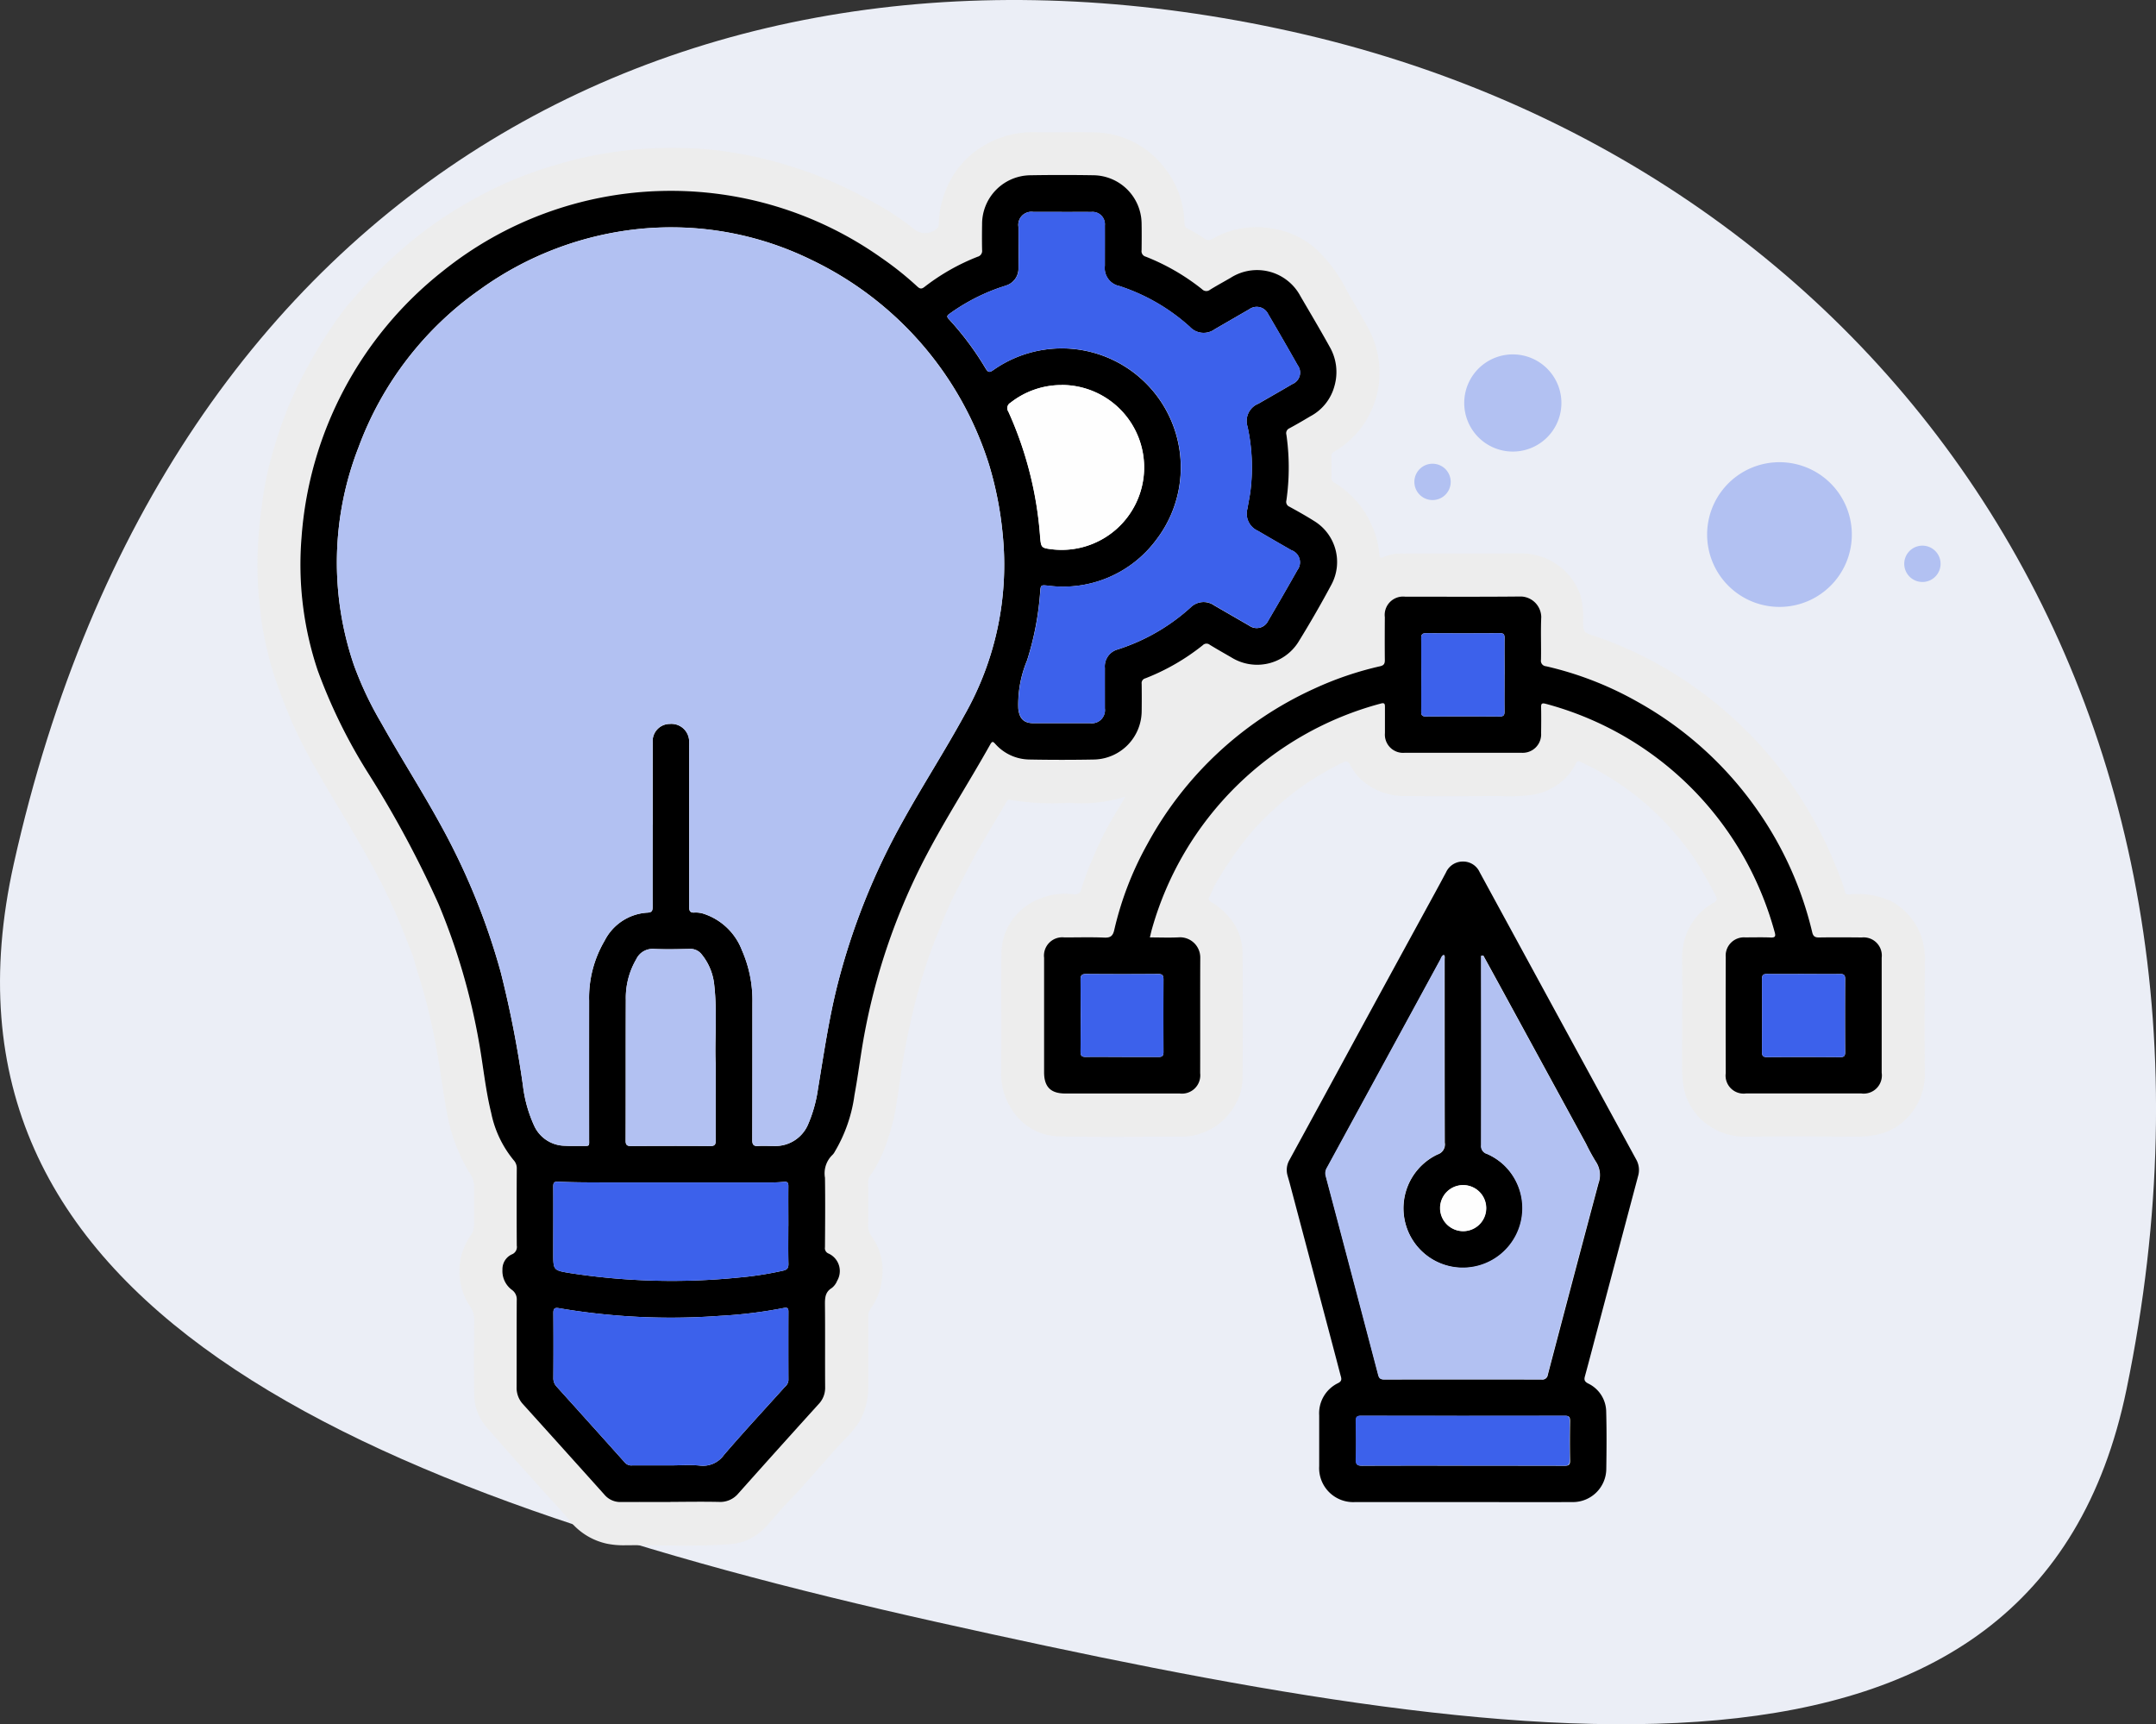
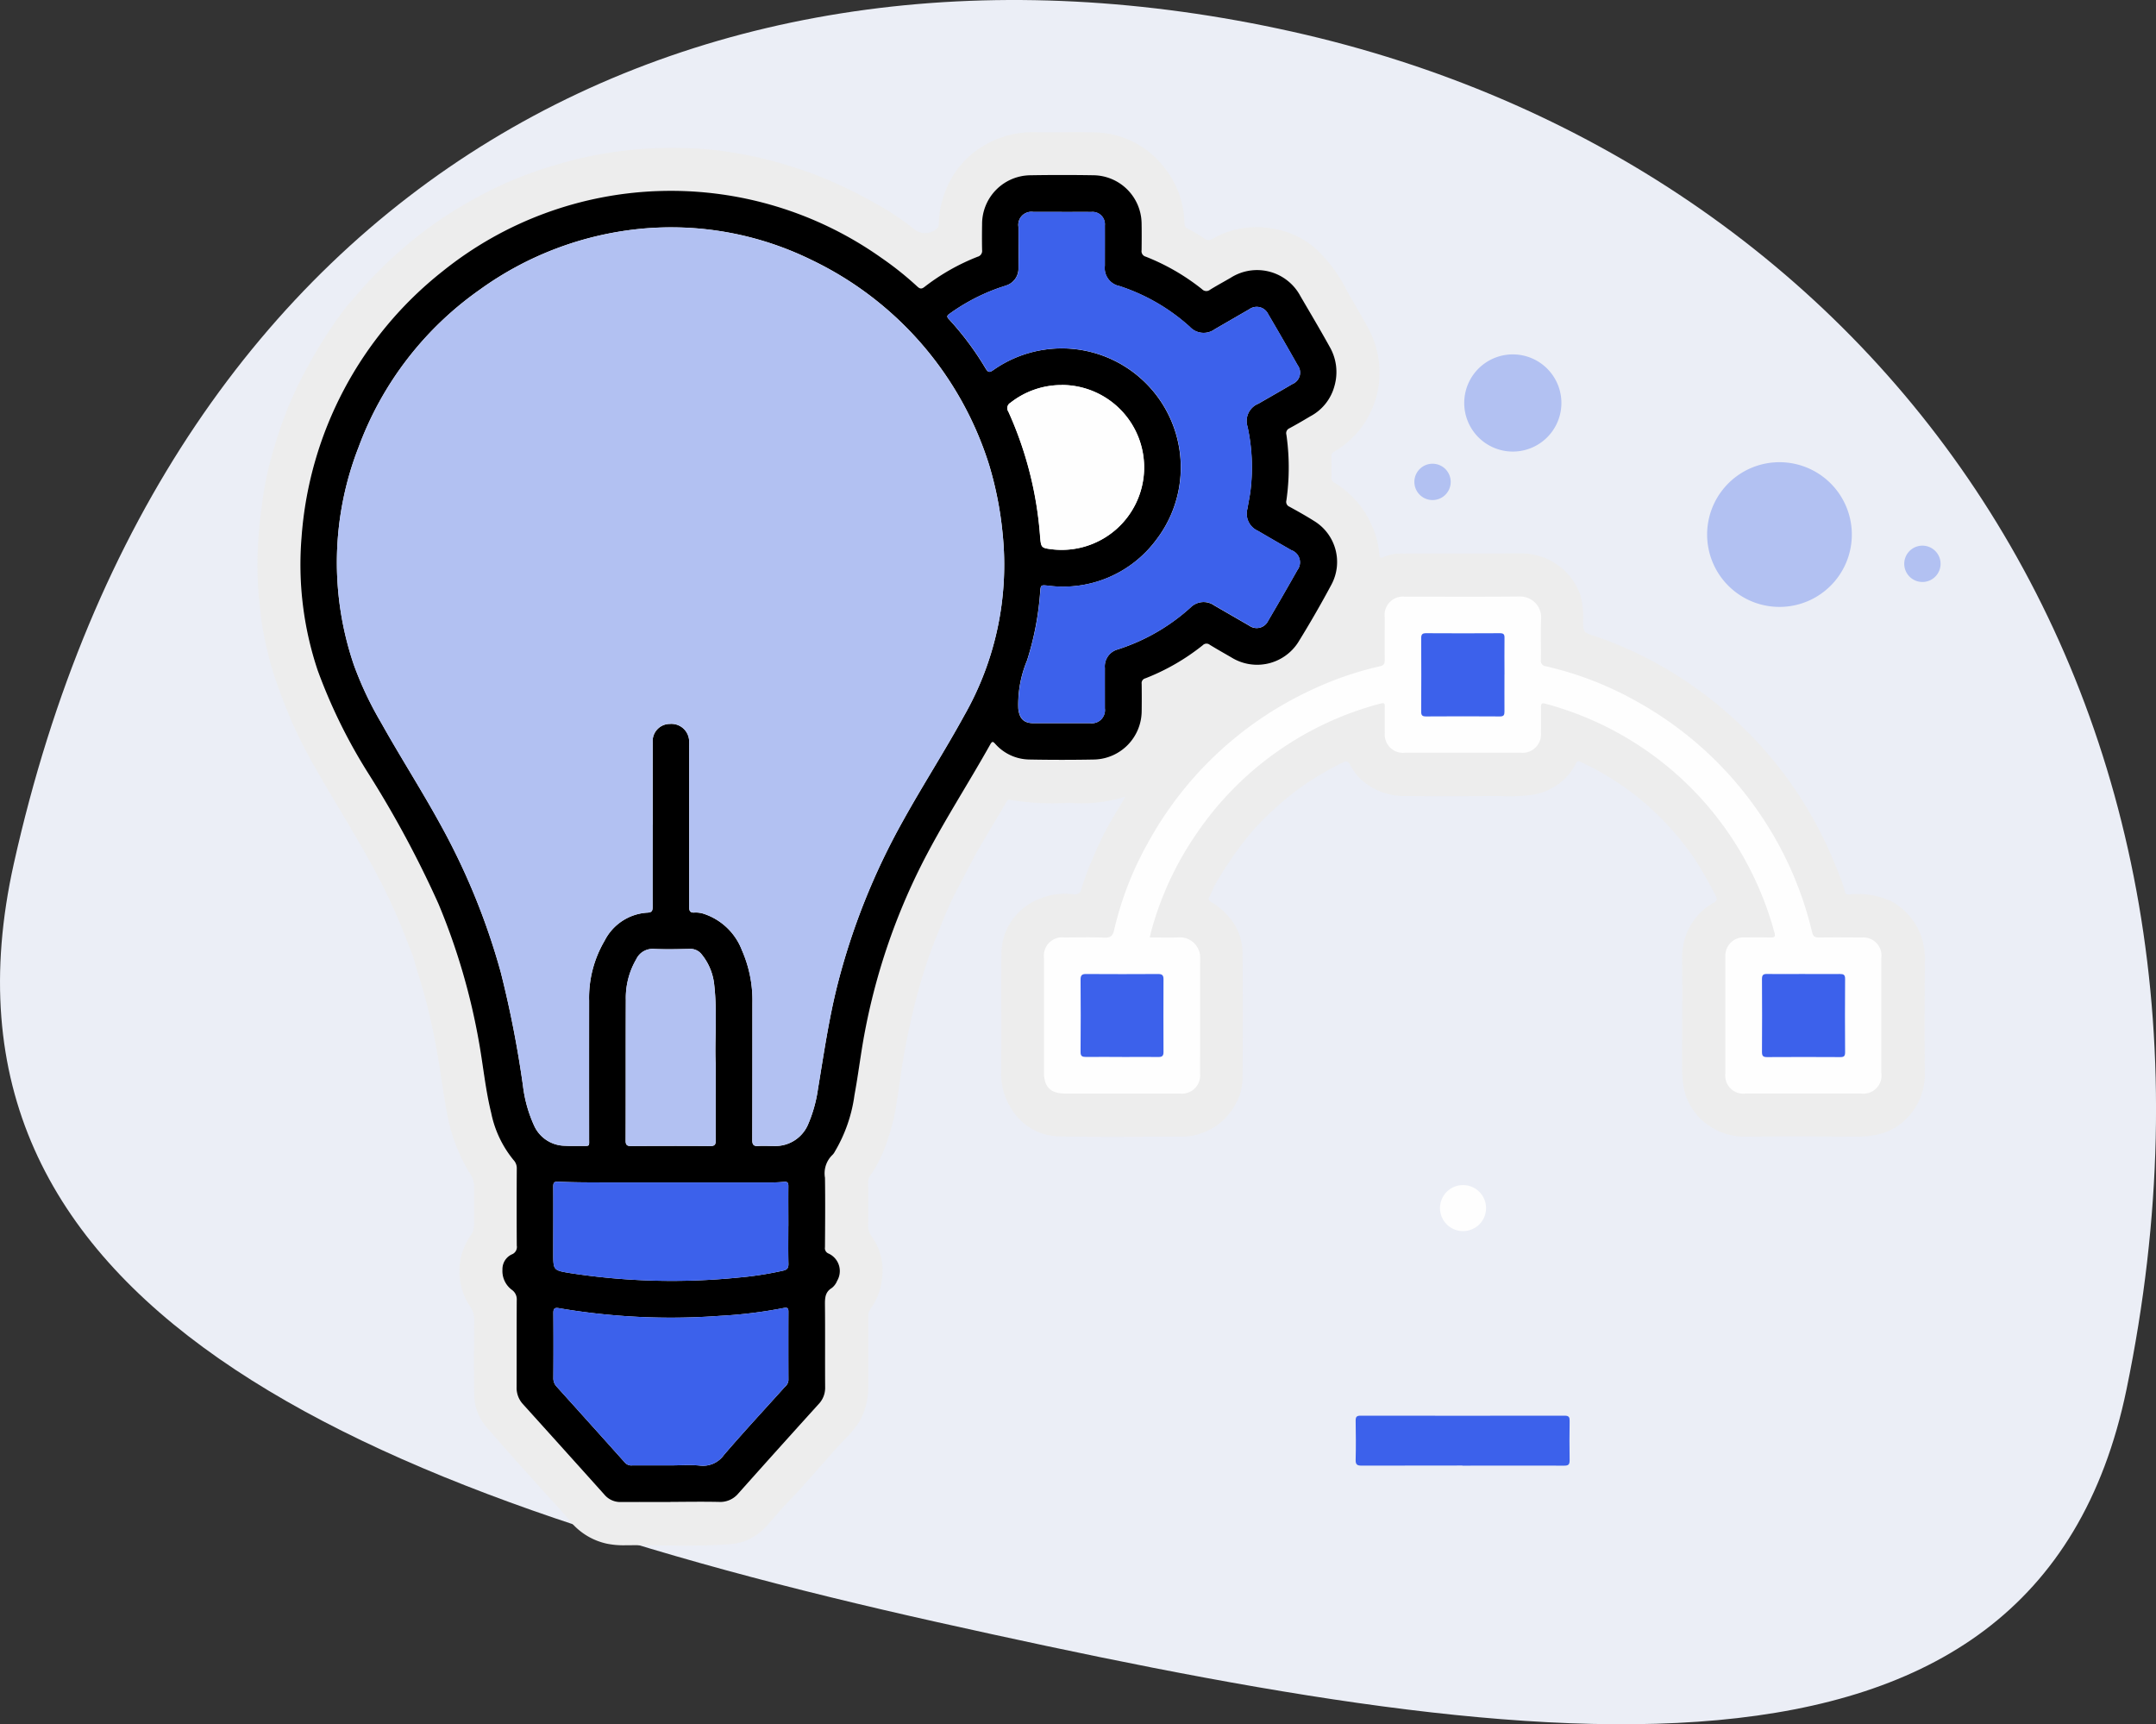
<svg xmlns="http://www.w3.org/2000/svg" id="Raggruppa_5551" data-name="Raggruppa 5551" width="115.379" height="92.27" viewBox="0 0 115.379 92.27">
  <rect x="0" y="0" width="115.379" height="92.27" fill="#333333" stroke="none" />
  <defs>
    <clipPath id="clip-path">
      <rect id="Rettangolo_3993" data-name="Rettangolo 3993" width="115.379" height="92.27" fill="none" />
    </clipPath>
  </defs>
  <g id="Raggruppa_5550" data-name="Raggruppa 5550" clip-path="url(#clip-path)">
    <path id="Tracciato_3094" data-name="Tracciato 3094" d="M113.8,74.356c-4.879,23.581-32.242,19.452-63.633,12.452S-4.5,69.724.739,46.22C8.953,9.388,37.753-5.308,69.144,1.692S121.444,37.4,113.8,74.356" transform="translate(0 0)" fill="#ebeef6" />
    <path id="Tracciato_3095" data-name="Tracciato 3095" d="M101.533,63.821c-.2.343-.365.621-.53.9a16.96,16.96,0,0,0-1.212,2.405,12.947,12.947,0,0,0-.605,1.618.354.354,0,0,1-.439.294,3.6,3.6,0,0,0-2.061.361A3.154,3.154,0,0,0,94.9,72.274c-.017,2.082.006,4.164-.011,6.245a3.435,3.435,0,0,0,.578,2.049A3.048,3.048,0,0,0,98.036,82c2.183.04,4.367.012,6.551.012a2.792,2.792,0,0,0,.893-.145,3.2,3.2,0,0,0,1.8-1.345,3,3,0,0,0,.527-1.556q.029-3.412,0-6.825a2.993,2.993,0,0,0-.456-1.522,3.677,3.677,0,0,0-1.191-1.145c-.1-.063-.22-.115-.132-.283.131-.25.217-.526.367-.763a19.406,19.406,0,0,1,1.963-2.8,17.519,17.519,0,0,1,2.438-2.221,16.009,16.009,0,0,1,2.41-1.433c.173-.088.255-.034.34.111a3.279,3.279,0,0,0,.462.672,3.4,3.4,0,0,0,2.45,1.026c1.716.018,3.433.009,5.149,0a9.481,9.481,0,0,0,1.668-.058,3.143,3.143,0,0,0,2.374-1.683c.07-.136.106-.149.244-.085a12.55,12.55,0,0,1,1.442.766,13.94,13.94,0,0,1,2.285,1.692,15.665,15.665,0,0,1,2.405,2.767c.409.637.774,1.3,1.12,1.969.093.182.018.252-.112.334a3.983,3.983,0,0,0-.482.314,3.365,3.365,0,0,0-1.216,2.728c.01,1.879,0,3.757,0,5.636a6.724,6.724,0,0,0,.051,1.06,3.174,3.174,0,0,0,1.018,1.915,3.376,3.376,0,0,0,2.356.873c1.95-.017,3.9-.01,5.85,0a4.884,4.884,0,0,0,1.408-.171,3.068,3.068,0,0,0,1.437-.918,3.349,3.349,0,0,0,.865-2.334c-.019-1.98-.008-3.961,0-5.941a3.667,3.667,0,0,0-.241-1.479,3.445,3.445,0,0,0-1.5-1.726,4.253,4.253,0,0,0-2.3-.392c-.139,0-.205,0-.234-.143a7.282,7.282,0,0,0-.4-1.136,21.479,21.479,0,0,0-1.83-3.66,20.729,20.729,0,0,0-2.447-3.2,21.172,21.172,0,0,0-3.077-2.743,21.076,21.076,0,0,0-4.336-2.454c-.467-.193-.936-.371-1.415-.528s-.5-.2-.507-.724a4.511,4.511,0,0,0-.158-1.461,3.343,3.343,0,0,0-3.133-2.2c-2.112.009-4.225,0-6.337.006a2.392,2.392,0,0,0-1.036.182c-.163.077-.239.061-.245-.142a4.336,4.336,0,0,0-.307-1.322,4.989,4.989,0,0,0-2.1-2.51.278.278,0,0,1-.153-.267c.007-.386,0-.772,0-1.158a.229.229,0,0,1,.142-.231,4.871,4.871,0,0,0,2.383-3.541,5,5,0,0,0-.572-3.1c-.356-.647-.727-1.286-1.1-1.924a7.727,7.727,0,0,0-1.788-2.386,4.659,4.659,0,0,0-2.327-1.008,4.719,4.719,0,0,0-3.108.567.368.368,0,0,1-.447-.024,7.868,7.868,0,0,0-.884-.531.252.252,0,0,1-.163-.25,4.934,4.934,0,0,0-1.219-3.178,4.771,4.771,0,0,0-3.6-1.714c-1.025-.036-2.052.008-3.077-.011A5.2,5.2,0,0,0,94,28.953a4.817,4.817,0,0,0-1.992,2.211,5.213,5.213,0,0,0-.46,2.023.272.272,0,0,1-.042.172.933.933,0,0,1-1.2.148,14.308,14.308,0,0,0-2.241-1.489,23.5,23.5,0,0,0-3.084-1.466c-.62-.244-1.257-.44-1.892-.63a19.247,19.247,0,0,0-2.148-.5,17.2,17.2,0,0,0-2.642-.3,22.445,22.445,0,0,0-3.909.165,22.028,22.028,0,0,0-2.606.515c-.629.178-1.257.358-1.876.576a19.747,19.747,0,0,0-2.524,1.081c-.706.366-1.4.753-2.073,1.188a21.685,21.685,0,0,0-2.9,2.24,23.383,23.383,0,0,0-1.947,2c-.329.383-.671.759-.96,1.172a24.18,24.18,0,0,0-1.765,2.818,20.118,20.118,0,0,0-1.162,2.495,25.2,25.2,0,0,0-.825,2.589,17.687,17.687,0,0,0-.429,2.286,22.972,22.972,0,0,0-.22,2.5,19.909,19.909,0,0,0,.058,2.369c.078.589.106,1.187.222,1.769a19.866,19.866,0,0,0,.548,2.29c.253.774.539,1.533.852,2.286a23.913,23.913,0,0,0,1.142,2.353c.723,1.314,1.517,2.588,2.27,3.885.466.8.941,1.6,1.361,2.427a30.675,30.675,0,0,1,1.46,3.219c.154.415.347.818.464,1.243.138.5.3,1,.445,1.492a32.885,32.885,0,0,1,.788,3.477c.187,1.039.309,2.092.51,3.129a9.238,9.238,0,0,0,1.2,3.234,1.311,1.311,0,0,1,.258.724c0,.66,0,1.32,0,1.98a1.078,1.078,0,0,1-.138.609,3.476,3.476,0,0,0-.607,1.46,3.4,3.4,0,0,0,.529,2.4,1.231,1.231,0,0,1,.226.7c-.016,1.351-.021,2.7,0,4.052a2.7,2.7,0,0,0,.7,1.765c.43.494.866.984,1.3,1.478.466.533.95,1.05,1.418,1.58.554.628,1.14,1.226,1.676,1.872a3.489,3.489,0,0,0,1.982,1.248,4.387,4.387,0,0,0,.962.09c1.886-.023,3.775.085,5.659-.061a2.775,2.775,0,0,0,1.763-.785c.425-.417.783-.9,1.2-1.329,1.066-1.1,2.035-2.277,3.073-3.4a6.308,6.308,0,0,0,.878-1.041,3.826,3.826,0,0,0,.474-2.007c0-1.208,0-2.417,0-3.626a.7.7,0,0,1,.131-.418,3.27,3.27,0,0,0,.592-1.51,3.129,3.129,0,0,0-.547-2.358.963.963,0,0,1-.179-.654c.012-.731.006-1.462,0-2.194a.6.6,0,0,1,.109-.4,7.017,7.017,0,0,0,.915-1.869,10.941,10.941,0,0,0,.5-2.044c.135-.835.238-1.675.383-2.509q.318-1.829.818-3.619a26.208,26.208,0,0,1,.948-2.8c.234-.581.458-1.167.723-1.734.291-.621.625-1.221.937-1.833.63-1.234,1.377-2.4,2.074-3.6.044-.075.086-.13.19-.1a13.583,13.583,0,0,0,3.146.16,7.89,7.89,0,0,0,3.027-.33" transform="translate(-41.311 -21.185)" fill="#ededed" />
    <path id="Tracciato_3096" data-name="Tracciato 3096" d="M84.045,108.44c.863,0,1.727-.013,2.59.005a1.26,1.26,0,0,0,1.042-.453q2.135-2.4,4.294-4.779a1.257,1.257,0,0,0,.351-.905c-.01-1.472,0-2.945-.01-4.417,0-.362.01-.677.361-.89a.909.909,0,0,0,.29-.386,1.029,1.029,0,0,0-.468-1.466.306.306,0,0,1-.182-.334c0-1.239.016-2.478,0-3.717a1.369,1.369,0,0,1,.409-1.232.709.709,0,0,0,.122-.174,8.021,8.021,0,0,0,1.049-3.028c.21-1.137.343-2.287.562-3.423a33.925,33.925,0,0,1,3-8.847c1.123-2.233,2.492-4.325,3.711-6.5.109-.2.162-.118.27,0a2.482,2.482,0,0,0,1.807.823q1.751.031,3.5,0a2.608,2.608,0,0,0,2.517-2.559q.01-.746,0-1.493a.258.258,0,0,1,.194-.291A11.727,11.727,0,0,0,112.53,62.6a.279.279,0,0,1,.377-.024c.38.234.769.453,1.156.677a2.61,2.61,0,0,0,3.569-.8q.946-1.526,1.793-3.112a2.57,2.57,0,0,0-.933-3.389c-.429-.27-.872-.519-1.317-.763a.281.281,0,0,1-.168-.339,12.418,12.418,0,0,0,0-3.52.285.285,0,0,1,.165-.342c.375-.2.743-.417,1.109-.636a2.586,2.586,0,0,0,1.3-1.632,2.7,2.7,0,0,0-.243-2.066c-.51-.923-1.051-1.83-1.582-2.741a2.627,2.627,0,0,0-3.73-.98c-.368.215-.744.416-1.106.641a.316.316,0,0,1-.428-.029,11.7,11.7,0,0,0-3.013-1.742.3.3,0,0,1-.221-.34c.006-.487.008-.975,0-1.462a2.611,2.611,0,0,0-2.525-2.552q-1.72-.031-3.442,0a2.611,2.611,0,0,0-2.57,2.6c-.006.467-.009.934,0,1.4a.321.321,0,0,1-.238.359,11.442,11.442,0,0,0-2.848,1.619c-.157.123-.246.1-.38-.024a17.134,17.134,0,0,0-1.9-1.519,19.487,19.487,0,0,0-23.5.7A19.968,19.968,0,0,0,64.3,56.818a17.823,17.823,0,0,0,.862,7.115,28.857,28.857,0,0,0,2.72,5.533,55.96,55.96,0,0,1,3.744,6.963,34.74,34.74,0,0,1,2.185,7.493c.216,1.229.333,2.475.636,3.689a5.784,5.784,0,0,0,1.2,2.532.634.634,0,0,1,.17.463q-.007,2.057,0,4.113a.424.424,0,0,1-.267.471.868.868,0,0,0-.5.812,1.254,1.254,0,0,0,.506,1.088.622.622,0,0,1,.26.565c-.01,1.544,0,3.087-.007,4.631a1.281,1.281,0,0,0,.335.915q2.187,2.416,4.36,4.843a1.109,1.109,0,0,0,.883.4c.883-.009,1.767,0,2.651,0M109.7,78.225c.043-.174.074-.322.116-.468a17.013,17.013,0,0,1,2.226-4.846,17.188,17.188,0,0,1,10.008-7.2c.2-.054.23,0,.228.174-.006.467,0,.934,0,1.4a.975.975,0,0,0,1.063,1.058q3.123,0,6.246,0a.986.986,0,0,0,1.049-1.049c0-.457.006-.914,0-1.371,0-.193.019-.263.249-.2A17.3,17.3,0,0,1,141.6,74.156a17.634,17.634,0,0,1,1.528,3.8c.057.2.03.286-.209.276-.456-.018-.914-.01-1.371-.006a.977.977,0,0,0-1.043,1.053q0,3.108,0,6.215a.965.965,0,0,0,1.091,1.084h6.155a.973.973,0,0,0,1.1-1.106q0-3.077,0-6.154A.971.971,0,0,0,147.8,78.23c-.762-.006-1.524-.012-2.285,0-.221,0-.317-.059-.369-.282a19,19,0,0,0-2.911-6.5,19.216,19.216,0,0,0-6.441-5.832,18.155,18.155,0,0,0-4.891-1.9.292.292,0,0,1-.271-.349c.012-.762-.02-1.525.014-2.285a1.12,1.12,0,0,0-1.1-1.1c-2.062.022-4.123.008-6.185.01a.983.983,0,0,0-1.087,1.1c0,.762-.005,1.523,0,2.285,0,.19-.042.29-.249.337a17.751,17.751,0,0,0-3.565,1.217,19.172,19.172,0,0,0-8.9,8.311,17.467,17.467,0,0,0-1.766,4.586c-.072.316-.2.422-.529.409-.71-.03-1.422-.011-2.133-.009a.981.981,0,0,0-1.094,1.091q0,3.062,0,6.124c0,.784.353,1.137,1.13,1.137h6.124a.98.98,0,0,0,1.1-1.082c.007-2.062,0-4.123.005-6.185a1.082,1.082,0,0,0-1.108-1.092c-.525.029-1.052.006-1.594.006" transform="translate(-48.17 -28.061)" fill="#fefefe" />
    <path id="Tracciato_3097" data-name="Tracciato 3097" d="M84.045,108.44c-.884,0-1.767-.006-2.651,0a1.11,1.11,0,0,1-.883-.4q-2.176-2.425-4.36-4.843a1.281,1.281,0,0,1-.335-.915c.005-1.544,0-3.087.007-4.631a.622.622,0,0,0-.26-.565A1.254,1.254,0,0,1,75.058,96a.868.868,0,0,1,.5-.812.424.424,0,0,0,.267-.471q-.012-2.056,0-4.113a.636.636,0,0,0-.171-.463,5.785,5.785,0,0,1-1.2-2.532c-.3-1.214-.42-2.46-.636-3.689a34.724,34.724,0,0,0-2.185-7.494,55.979,55.979,0,0,0-3.744-6.963,28.857,28.857,0,0,1-2.72-5.533,17.822,17.822,0,0,1-.862-7.115,19.968,19.968,0,0,1,7.553-14.24,19.488,19.488,0,0,1,23.5-.7,17.135,17.135,0,0,1,1.9,1.519c.134.123.222.147.38.024a11.442,11.442,0,0,1,2.848-1.619.321.321,0,0,0,.238-.359c-.01-.467-.007-.934,0-1.4a2.611,2.611,0,0,1,2.57-2.6q1.72-.029,3.442,0a2.611,2.611,0,0,1,2.525,2.552c.009.487.006.975,0,1.462a.3.3,0,0,0,.221.341,11.694,11.694,0,0,1,3.013,1.742.316.316,0,0,0,.428.029c.362-.225.738-.426,1.106-.641a2.627,2.627,0,0,1,3.73.98c.531.911,1.072,1.818,1.582,2.741a2.7,2.7,0,0,1,.243,2.065,2.586,2.586,0,0,1-1.3,1.632c-.366.218-.733.434-1.109.636a.285.285,0,0,0-.165.342,12.419,12.419,0,0,1,0,3.52.281.281,0,0,0,.168.338c.444.244.888.492,1.317.763a2.569,2.569,0,0,1,.933,3.389q-.847,1.583-1.793,3.112a2.61,2.61,0,0,1-3.569.8c-.386-.224-.776-.442-1.156-.676a.279.279,0,0,0-.377.024,11.727,11.727,0,0,1-3.074,1.772.258.258,0,0,0-.194.291q.01.746,0,1.493a2.608,2.608,0,0,1-2.517,2.559q-1.751.033-3.5,0a2.482,2.482,0,0,1-1.807-.823c-.108-.114-.16-.191-.27,0-1.219,2.178-2.588,4.269-3.711,6.5a33.918,33.918,0,0,0-3,8.847c-.22,1.136-.352,2.286-.563,3.423a8.021,8.021,0,0,1-1.049,3.028.709.709,0,0,1-.122.174,1.368,1.368,0,0,0-.409,1.232c.019,1.239.008,2.478,0,3.717a.306.306,0,0,0,.182.334,1.029,1.029,0,0,1,.468,1.466.912.912,0,0,1-.29.386c-.35.213-.364.528-.361.89.015,1.472,0,2.945.01,4.417a1.257,1.257,0,0,1-.351.905q-2.157,2.381-4.294,4.779a1.26,1.26,0,0,1-1.042.453c-.863-.018-1.726-.005-2.59,0M83.1,72.192c0-1.472,0-2.945,0-4.417a.917.917,0,0,1,.913-.972.952.952,0,0,1,1.039.915,2.325,2.325,0,0,1,0,.274q0,4.3,0,8.591c0,.232.05.334.3.313a1.4,1.4,0,0,1,.538.087,3.286,3.286,0,0,1,1.984,1.925,6.657,6.657,0,0,1,.563,2.844c0,2.437,0,4.874-.007,7.311,0,.251.066.345.323.326.283-.02.568,0,.853,0A1.9,1.9,0,0,0,91.428,88.2a7.386,7.386,0,0,0,.517-1.872c.306-1.841.573-3.688,1.025-5.5A36.241,36.241,0,0,1,96.486,72c1.057-1.909,2.241-3.742,3.289-5.657a16.273,16.273,0,0,0,2.051-9.723,19.039,19.039,0,0,0-.722-3.679,18.185,18.185,0,0,0-9.51-10.973,17.03,17.03,0,0,0-9.228-1.656,17.647,17.647,0,0,0-8.522,3.251,17.839,17.839,0,0,0-6.478,8.412,16.979,16.979,0,0,0-.251,11.688,18.654,18.654,0,0,0,1.459,3.083c1.03,1.842,2.172,3.618,3.186,5.47a36.189,36.189,0,0,1,3.208,7.871,56.764,56.764,0,0,1,1.19,6.088,7.179,7.179,0,0,0,.6,2.131A1.833,1.833,0,0,0,78.4,89.375c.294.016.589.01.883.008.472,0,.412.042.413-.4q0-3.686,0-7.372a6.011,6.011,0,0,1,.825-3.2,2.747,2.747,0,0,1,2.282-1.51c.256-.01.293-.1.292-.32-.008-1.462,0-2.924,0-4.387m21.9-32.791v0c-.508,0-1.015,0-1.523,0a.7.7,0,0,0-.8.805c0,.731,0,1.462,0,2.193a.949.949,0,0,1-.678.945c-.143.051-.289.094-.432.145a10.5,10.5,0,0,0-2.55,1.341c-.111.079-.223.144-.072.3a15.828,15.828,0,0,1,1.978,2.654c.126.2.2.225.4.085a6.369,6.369,0,0,1,8.718,9.09,6.2,6.2,0,0,1-5.785,2.441c-.392-.039-.386-.041-.419.363a15.61,15.61,0,0,1-.7,3.639,6.112,6.112,0,0,0-.469,2.574c.053.514.276.782.8.783q1.523,0,3.046,0a.7.7,0,0,0,.785-.789c0-.721,0-1.442,0-2.163a.941.941,0,0,1,.664-.987,10.587,10.587,0,0,0,3.928-2.256.985.985,0,0,1,1.261-.107q.935.541,1.871,1.081a.678.678,0,0,0,1.015-.256q.794-1.351,1.565-2.716a.687.687,0,0,0-.321-1.062q-.9-.514-1.792-1.037a1,1,0,0,1-.56-1.191c.055-.34.13-.678.169-1.02a10.226,10.226,0,0,0-.164-3.36,1,1,0,0,1,.585-1.236c.607-.349,1.215-.695,1.818-1.051a.658.658,0,0,0,.282-1q-.778-1.378-1.581-2.741a.678.678,0,0,0-1.015-.255c-.616.354-1.229.711-1.844,1.066a1.006,1.006,0,0,1-1.334-.131,10.428,10.428,0,0,0-3.764-2.18.98.98,0,0,1-.783-1.084c0-.721,0-1.442,0-2.163a.659.659,0,0,0-.722-.718c-.528-.005-1.056,0-1.584,0M84.071,106.479c.518,0,1.039-.04,1.552.011a1.379,1.379,0,0,0,1.293-.574c1.055-1.232,2.162-2.42,3.247-3.628a.527.527,0,0,0,.2-.36q-.007-1.842,0-3.684c0-.187-.076-.223-.243-.189a24.62,24.62,0,0,1-3.438.423A35.583,35.583,0,0,1,78.1,98.07c-.254-.047-.318.015-.316.261q.013,1.735,0,3.47a.644.644,0,0,0,.177.465q1.834,2.033,3.661,4.073a.453.453,0,0,0,.38.141c.69,0,1.38,0,2.07,0M90.36,93.664h0c0-.71-.005-1.421,0-2.131,0-.189-.055-.248-.246-.227a6.625,6.625,0,0,1-.729.03q-4.384,0-8.768,0c-.852,0-1.705,0-2.556-.037-.25-.011-.283.054-.282.271.009,1.187,0,2.375,0,3.562,0,.894,0,.909.893,1.055a35.713,35.713,0,0,0,9.019.24,18.119,18.119,0,0,0,2.373-.366c.215-.049.3-.126.3-.358-.016-.679-.006-1.36-.006-2.04m-3.89-8.726c-.054-1.205.092-2.678-.072-4.145a3.068,3.068,0,0,0-.681-1.666.759.759,0,0,0-.639-.286c-.64.012-1.281.029-1.919,0a.966.966,0,0,0-.934.549,4.107,4.107,0,0,0-.56,2.185c-.01,2.508,0,5.017-.01,7.525,0,.233.074.292.294.291,1.411-.008,2.823-.011,4.235,0,.258,0,.293-.1.292-.318-.009-1.29,0-2.579,0-4.133m18.515-36.274a4.409,4.409,0,0,0-2.736.944.333.333,0,0,0-.113.482,19.671,19.671,0,0,1,1.691,6.621c.054.671.044.672.7.749a4.412,4.412,0,1,0,.462-8.8" transform="translate(-48.17 -28.061)" />
-     <path id="Tracciato_3098" data-name="Tracciato 3098" d="M228.916,145.808c.542,0,1.07.023,1.594-.006a1.083,1.083,0,0,1,1.108,1.092c-.009,2.062,0,4.123-.005,6.185a.981.981,0,0,1-1.1,1.082h-6.124c-.776,0-1.129-.353-1.13-1.137q0-3.062,0-6.124a.981.981,0,0,1,1.094-1.091c.711,0,1.423-.021,2.132.009.331.014.457-.093.529-.408a17.476,17.476,0,0,1,1.766-4.586,19.172,19.172,0,0,1,8.9-8.311,17.773,17.773,0,0,1,3.565-1.217c.207-.047.251-.146.249-.337-.008-.762-.005-1.523,0-2.285a.983.983,0,0,1,1.087-1.1c2.062,0,4.124.012,6.185-.01a1.12,1.12,0,0,1,1.1,1.1c-.034.76,0,1.523-.014,2.285a.292.292,0,0,0,.271.348,18.163,18.163,0,0,1,4.891,1.9,19.214,19.214,0,0,1,6.441,5.832,19,19,0,0,1,2.911,6.5c.052.222.148.285.369.282.762-.012,1.523-.007,2.285,0a.972.972,0,0,1,1.064,1.087q0,3.077,0,6.154a.973.973,0,0,1-1.1,1.106q-3.077,0-6.155,0a.965.965,0,0,1-1.092-1.083q-.008-3.108,0-6.215a.977.977,0,0,1,1.043-1.053c.457,0,.914-.013,1.371.006.239.009.265-.073.208-.277a17.649,17.649,0,0,0-1.528-3.8,17.3,17.3,0,0,0-10.724-8.428c-.229-.061-.252.008-.249.2.009.457.006.914,0,1.371a.986.986,0,0,1-1.049,1.049q-3.123,0-6.246,0a.975.975,0,0,1-1.063-1.058c0-.467,0-.934,0-1.4,0-.173-.033-.228-.228-.174a17.369,17.369,0,0,0-12.234,12.041c-.042.146-.073.294-.116.468M247.9,131.735c0-.649-.007-1.3,0-1.948,0-.195-.044-.259-.251-.257q-1.963.014-3.927,0c-.2,0-.283.042-.281.265q.015,1.963,0,3.926c0,.2.052.263.255.262q1.979-.012,3.957,0c.216,0,.247-.086.245-.27-.008-.659,0-1.319,0-1.978m16.032,16.031c-.659,0-1.318.007-1.977,0-.21,0-.275.057-.273.272q.014,1.947,0,3.894c0,.2.044.283.267.282q1.962-.015,3.924,0c.2,0,.258-.062.257-.259q-.012-1.962,0-3.924c0-.225-.079-.267-.281-.264-.639.011-1.278,0-1.916,0m-36.5,4.439c.649,0,1.3-.005,1.947,0,.192,0,.27-.054.27-.257q-.008-1.947,0-3.895c0-.194-.047-.291-.274-.289q-1.932.016-3.864,0c-.224,0-.3.066-.3.295.009,1.288.01,2.576,0,3.864,0,.243.091.283.3.279.639-.011,1.278,0,1.917,0" transform="translate(-167.385 -95.644)" />
-     <path id="Tracciato_3099" data-name="Tracciato 3099" d="M284.59,218.511h-5.758a1.822,1.822,0,0,1-1.933-1.925c0-.9,0-1.807,0-2.711a1.792,1.792,0,0,1,1.019-1.733c.236-.12.16-.275.119-.431-.278-1.07-.563-2.139-.846-3.208q-.939-3.545-1.879-7.09c-.034-.127-.074-.253-.108-.38a1.066,1.066,0,0,1,.1-.822q1.853-3.393,3.695-6.791,1.732-3.181,3.468-6.359c.408-.748.82-1.494,1.219-2.247a.984.984,0,0,1,.9-.579.968.968,0,0,1,.9.569q1.986,3.648,3.974,7.3,2.2,4.036,4.4,8.069a1.138,1.138,0,0,1,.108.88q-1.09,4.1-2.178,8.207c-.224.843-.443,1.688-.673,2.529-.052.189-.009.281.174.377a1.694,1.694,0,0,1,.967,1.515c.028,1.014.021,2.031.005,3.046a1.788,1.788,0,0,1-1.816,1.785c-1.949.007-3.9,0-5.849,0m1.078-29.248-.1.019v.655q0,4.737,0,9.475a.435.435,0,0,0,.313.47,3.221,3.221,0,0,1,.9.59,3.189,3.189,0,1,1-3.552-.563.561.561,0,0,0,.386-.632c-.01-3.27-.006-6.54-.008-9.81,0-.075.029-.159-.037-.233-.12.046-.142.165-.191.256q-.8,1.468-1.6,2.94l-4.456,8.178a.573.573,0,0,0-.071.458q1.416,5.325,2.811,10.655c.05.19.143.23.32.23q4.2-.007,8.409,0a.285.285,0,0,0,.335-.25q1.345-5.123,2.711-10.24a1.294,1.294,0,0,0-.142-1.171,10.656,10.656,0,0,1-.525-.961l-4.533-8.311q-.479-.878-.961-1.754m-1.1,27.3c1.816,0,3.633,0,5.449.005.226,0,.3-.058.292-.289-.015-.7-.011-1.4,0-2.1,0-.2-.033-.285-.261-.285q-5.464.011-10.928,0c-.2,0-.264.06-.262.258.009.7.015,1.4,0,2.1-.007.262.082.316.328.315,1.8-.01,3.592-.005,5.388-.006m.026-12.547a1.232,1.232,0,1,0-1.238-1.2,1.239,1.239,0,0,0,1.238,1.2" transform="translate(-206.302 -138.131)" />
    <path id="Tracciato_3100" data-name="Tracciato 3100" d="M88.937,80.566c0,1.462,0,2.924,0,4.387,0,.222-.036.31-.292.32a2.747,2.747,0,0,0-2.282,1.51,6.012,6.012,0,0,0-.825,3.2q-.006,3.686,0,7.372c0,.442.059.4-.413.4-.295,0-.59.008-.883-.008A1.833,1.833,0,0,1,82.6,96.682a7.176,7.176,0,0,1-.6-2.131,56.776,56.776,0,0,0-1.19-6.088A36.192,36.192,0,0,0,77.6,80.593c-1.013-1.852-2.156-3.629-3.186-5.471a18.652,18.652,0,0,1-1.459-3.082,16.979,16.979,0,0,1,.251-11.688,17.84,17.84,0,0,1,6.478-8.412,17.647,17.647,0,0,1,8.522-3.251,17.028,17.028,0,0,1,9.228,1.656,18.186,18.186,0,0,1,9.51,10.972,19.042,19.042,0,0,1,.722,3.68,16.271,16.271,0,0,1-2.051,9.723c-1.048,1.914-2.233,3.748-3.289,5.657A36.238,36.238,0,0,0,98.811,89.2c-.452,1.816-.719,3.662-1.025,5.5a7.379,7.379,0,0,1-.517,1.872,1.9,1.9,0,0,1-1.826,1.184c-.284.006-.57-.016-.853,0-.257.019-.324-.075-.323-.326.009-2.437.006-4.874.007-7.311a6.656,6.656,0,0,0-.563-2.844,3.286,3.286,0,0,0-1.984-1.925,1.4,1.4,0,0,0-.538-.087c-.25.021-.3-.081-.3-.313q.011-4.3,0-8.591a2.323,2.323,0,0,0,0-.274.952.952,0,0,0-1.039-.915.917.917,0,0,0-.913.972c-.006,1.472,0,2.945,0,4.417" transform="translate(-54.011 -36.434)" fill="#b2c1f2" />
    <path id="Tracciato_3101" data-name="Tracciato 3101" d="M208.712,45.305c.528,0,1.056,0,1.584,0a.659.659,0,0,1,.722.718c.005.721,0,1.442,0,2.163a.98.98,0,0,0,.783,1.084,10.428,10.428,0,0,1,3.764,2.18,1.006,1.006,0,0,0,1.334.131c.615-.355,1.228-.712,1.844-1.066a.678.678,0,0,1,1.015.255q.8,1.364,1.581,2.741a.658.658,0,0,1-.282,1c-.6.356-1.211.7-1.818,1.051a1,1,0,0,0-.584,1.236,10.226,10.226,0,0,1,.164,3.36c-.039.342-.114.68-.169,1.02a1,1,0,0,0,.56,1.191q.893.523,1.792,1.037a.687.687,0,0,1,.321,1.062q-.77,1.365-1.565,2.716a.678.678,0,0,1-1.015.256q-.936-.539-1.871-1.081a.984.984,0,0,0-1.261.108,10.59,10.59,0,0,1-3.928,2.255.941.941,0,0,0-.664.987c-.006.721,0,1.442,0,2.163a.7.7,0,0,1-.785.789q-1.523,0-3.046,0c-.524,0-.747-.27-.8-.783a6.115,6.115,0,0,1,.468-2.574,15.6,15.6,0,0,0,.7-3.639c.033-.4.028-.4.419-.363a6.2,6.2,0,0,0,5.785-2.441,6.369,6.369,0,0,0-8.718-9.09c-.2.141-.276.119-.4-.085a15.838,15.838,0,0,0-1.978-2.654c-.151-.158-.039-.223.072-.3a10.5,10.5,0,0,1,2.55-1.341c.143-.051.289-.094.432-.145a.949.949,0,0,0,.678-.945c.007-.731,0-1.462,0-2.193a.7.7,0,0,1,.8-.805c.508,0,1.015,0,1.523,0Z" transform="translate(-151.887 -33.965)" fill="#3c61eb" />
    <path id="Tracciato_3102" data-name="Tracciato 3102" d="M124.62,288.087c-.69,0-1.38,0-2.07,0a.452.452,0,0,1-.38-.141q-1.826-2.041-3.661-4.073a.644.644,0,0,1-.177-.465q.011-1.735,0-3.471c0-.246.062-.308.316-.261a35.571,35.571,0,0,0,8.583.408,24.666,24.666,0,0,0,3.438-.423c.167-.034.243,0,.243.189q-.006,1.842,0,3.684a.527.527,0,0,1-.2.36c-1.084,1.207-2.192,2.4-3.247,3.628a1.379,1.379,0,0,1-1.293.574c-.513-.05-1.034-.01-1.552-.01" transform="translate(-88.719 -209.669)" fill="#3c61eb" />
    <path id="Tracciato_3103" data-name="Tracciato 3103" d="M130.9,255.071c0,.68-.01,1.36.006,2.04.005.232-.081.31-.3.358a18.113,18.113,0,0,1-2.373.366,35.712,35.712,0,0,1-9.019-.24c-.9-.146-.893-.16-.893-1.055,0-1.187,0-2.375,0-3.562,0-.217.032-.282.282-.271.851.036,1.7.036,2.556.037q4.384,0,8.768,0a6.566,6.566,0,0,0,.729-.031c.191-.021.248.039.246.227-.008.71,0,1.421,0,2.131Z" transform="translate(-88.714 -189.468)" fill="#3c61eb" />
    <path id="Tracciato_3104" data-name="Tracciato 3104" d="M138.622,209.006c0,1.553,0,2.843,0,4.133,0,.222-.034.321-.292.318-1.411-.013-2.823-.009-4.235,0-.22,0-.295-.057-.294-.29.009-2.508,0-5.017.01-7.525a4.11,4.11,0,0,1,.56-2.186.966.966,0,0,1,.934-.549c.638.032,1.279.015,1.919,0a.76.76,0,0,1,.639.286,3.069,3.069,0,0,1,.681,1.666c.164,1.466.019,2.939.072,4.145" transform="translate(-100.321 -152.128)" fill="#b2c1f2" />
    <path id="Tracciato_3105" data-name="Tracciato 3105" d="M218.329,82.332a4.412,4.412,0,1,1-.462,8.8c-.652-.077-.642-.078-.7-.749a19.67,19.67,0,0,0-1.691-6.621.333.333,0,0,1,.113-.482,4.409,4.409,0,0,1,2.736-.944" transform="translate(-161.514 -61.729)" fill="#fefefe" />
    <path id="Tracciato_3106" data-name="Tracciato 3106" d="M308.38,137.615c0,.659-.005,1.319,0,1.978,0,.184-.029.272-.245.27q-1.978-.014-3.957,0c-.2,0-.257-.064-.255-.262q.012-1.964,0-3.927c0-.223.078-.267.281-.265q1.964.012,3.927,0c.207,0,.254.063.251.257-.011.649,0,1.3,0,1.948" transform="translate(-227.868 -101.524)" fill="#3c61eb" />
    <path id="Tracciato_3107" data-name="Tracciato 3107" d="M379.048,208.268c.639,0,1.278.007,1.916,0,.2,0,.283.039.281.264-.01,1.308-.008,2.616,0,3.924,0,.2-.055.26-.257.259q-1.962-.012-3.924,0c-.223,0-.268-.079-.267-.282q.012-1.947,0-3.894c0-.215.063-.276.273-.272.659.012,1.319,0,1.978,0" transform="translate(-282.504 -156.146)" fill="#3c61eb" />
    <path id="Tracciato_3108" data-name="Tracciato 3108" d="M233.287,212.725c-.639,0-1.278-.008-1.917,0-.212,0-.306-.036-.3-.279.012-1.288.01-2.576,0-3.864,0-.228.077-.3.3-.295q1.932.012,3.864,0c.227,0,.275.094.274.289q-.008,1.947,0,3.894c0,.2-.078.26-.27.257-.649-.008-1.3,0-1.947,0" transform="translate(-173.243 -156.164)" fill="#3c61eb" />
-     <path id="Tracciato_3109" data-name="Tracciato 3109" d="M291.841,204.236q.481.877.961,1.753,2.267,4.155,4.533,8.311a10.594,10.594,0,0,0,.525.961,1.294,1.294,0,0,1,.142,1.171q-1.375,5.115-2.711,10.24a.286.286,0,0,1-.335.25q-4.2-.008-8.409,0c-.177,0-.27-.04-.32-.23q-1.4-5.33-2.811-10.655a.573.573,0,0,1,.071-.458l4.456-8.178q.8-1.47,1.6-2.94c.05-.091.072-.21.191-.256.066.074.037.158.037.233,0,3.27,0,6.54.008,9.81a.561.561,0,0,1-.386.632,3.182,3.182,0,1,0,3.552.563,3.218,3.218,0,0,0-.9-.59.434.434,0,0,1-.313-.47q.011-4.737,0-9.475v-.655l.1-.019" transform="translate(-212.476 -153.104)" fill="#b2c1f2" />
    <path id="Tracciato_3110" data-name="Tracciato 3110" d="M295.616,305.4c-1.8,0-3.592,0-5.388.006-.246,0-.334-.053-.327-.315.018-.7.012-1.4,0-2.1,0-.2.061-.258.262-.258q5.464.008,10.928,0c.228,0,.264.088.261.285-.009.7-.013,1.4,0,2.1,0,.23-.066.29-.292.289-1.816-.009-3.633,0-5.449,0" transform="translate(-217.353 -226.975)" fill="#3c61eb" />
    <path id="Tracciato_3111" data-name="Tracciato 3111" d="M309.134,255.878a1.232,1.232,0,1,1,.013-2.464,1.232,1.232,0,0,1-.013,2.464" transform="translate(-230.846 -189.997)" fill="#fefefe" />
    <path id="Tracciato_3112" data-name="Tracciato 3112" d="M315.622,81a2.6,2.6,0,1,1,2.7-2.5,2.6,2.6,0,0,1-2.7,2.5" transform="translate(-234.765 -56.837)" fill="#b2c1f2" />
    <path id="Tracciato_3113" data-name="Tracciato 3113" d="M303.4,101.107a.972.972,0,1,1,1.008-.934.972.972,0,0,1-1.008.934" transform="translate(-226.774 -74.348)" fill="#b2c1f2" />
    <path id="Tracciato_3114" data-name="Tracciato 3114" d="M366.017,100.17a3.872,3.872,0,1,1,.384,5.462,3.872,3.872,0,0,1-.384-5.462" transform="translate(-273.711 -74.103)" fill="#b2c1f2" />
    <path id="Tracciato_3115" data-name="Tracciato 3115" d="M407.456,117.023a.972.972,0,1,1,.1,1.371.972.972,0,0,1-.1-1.371" transform="translate(-305.313 -87.487)" fill="#b2c1f2" />
  </g>
</svg>